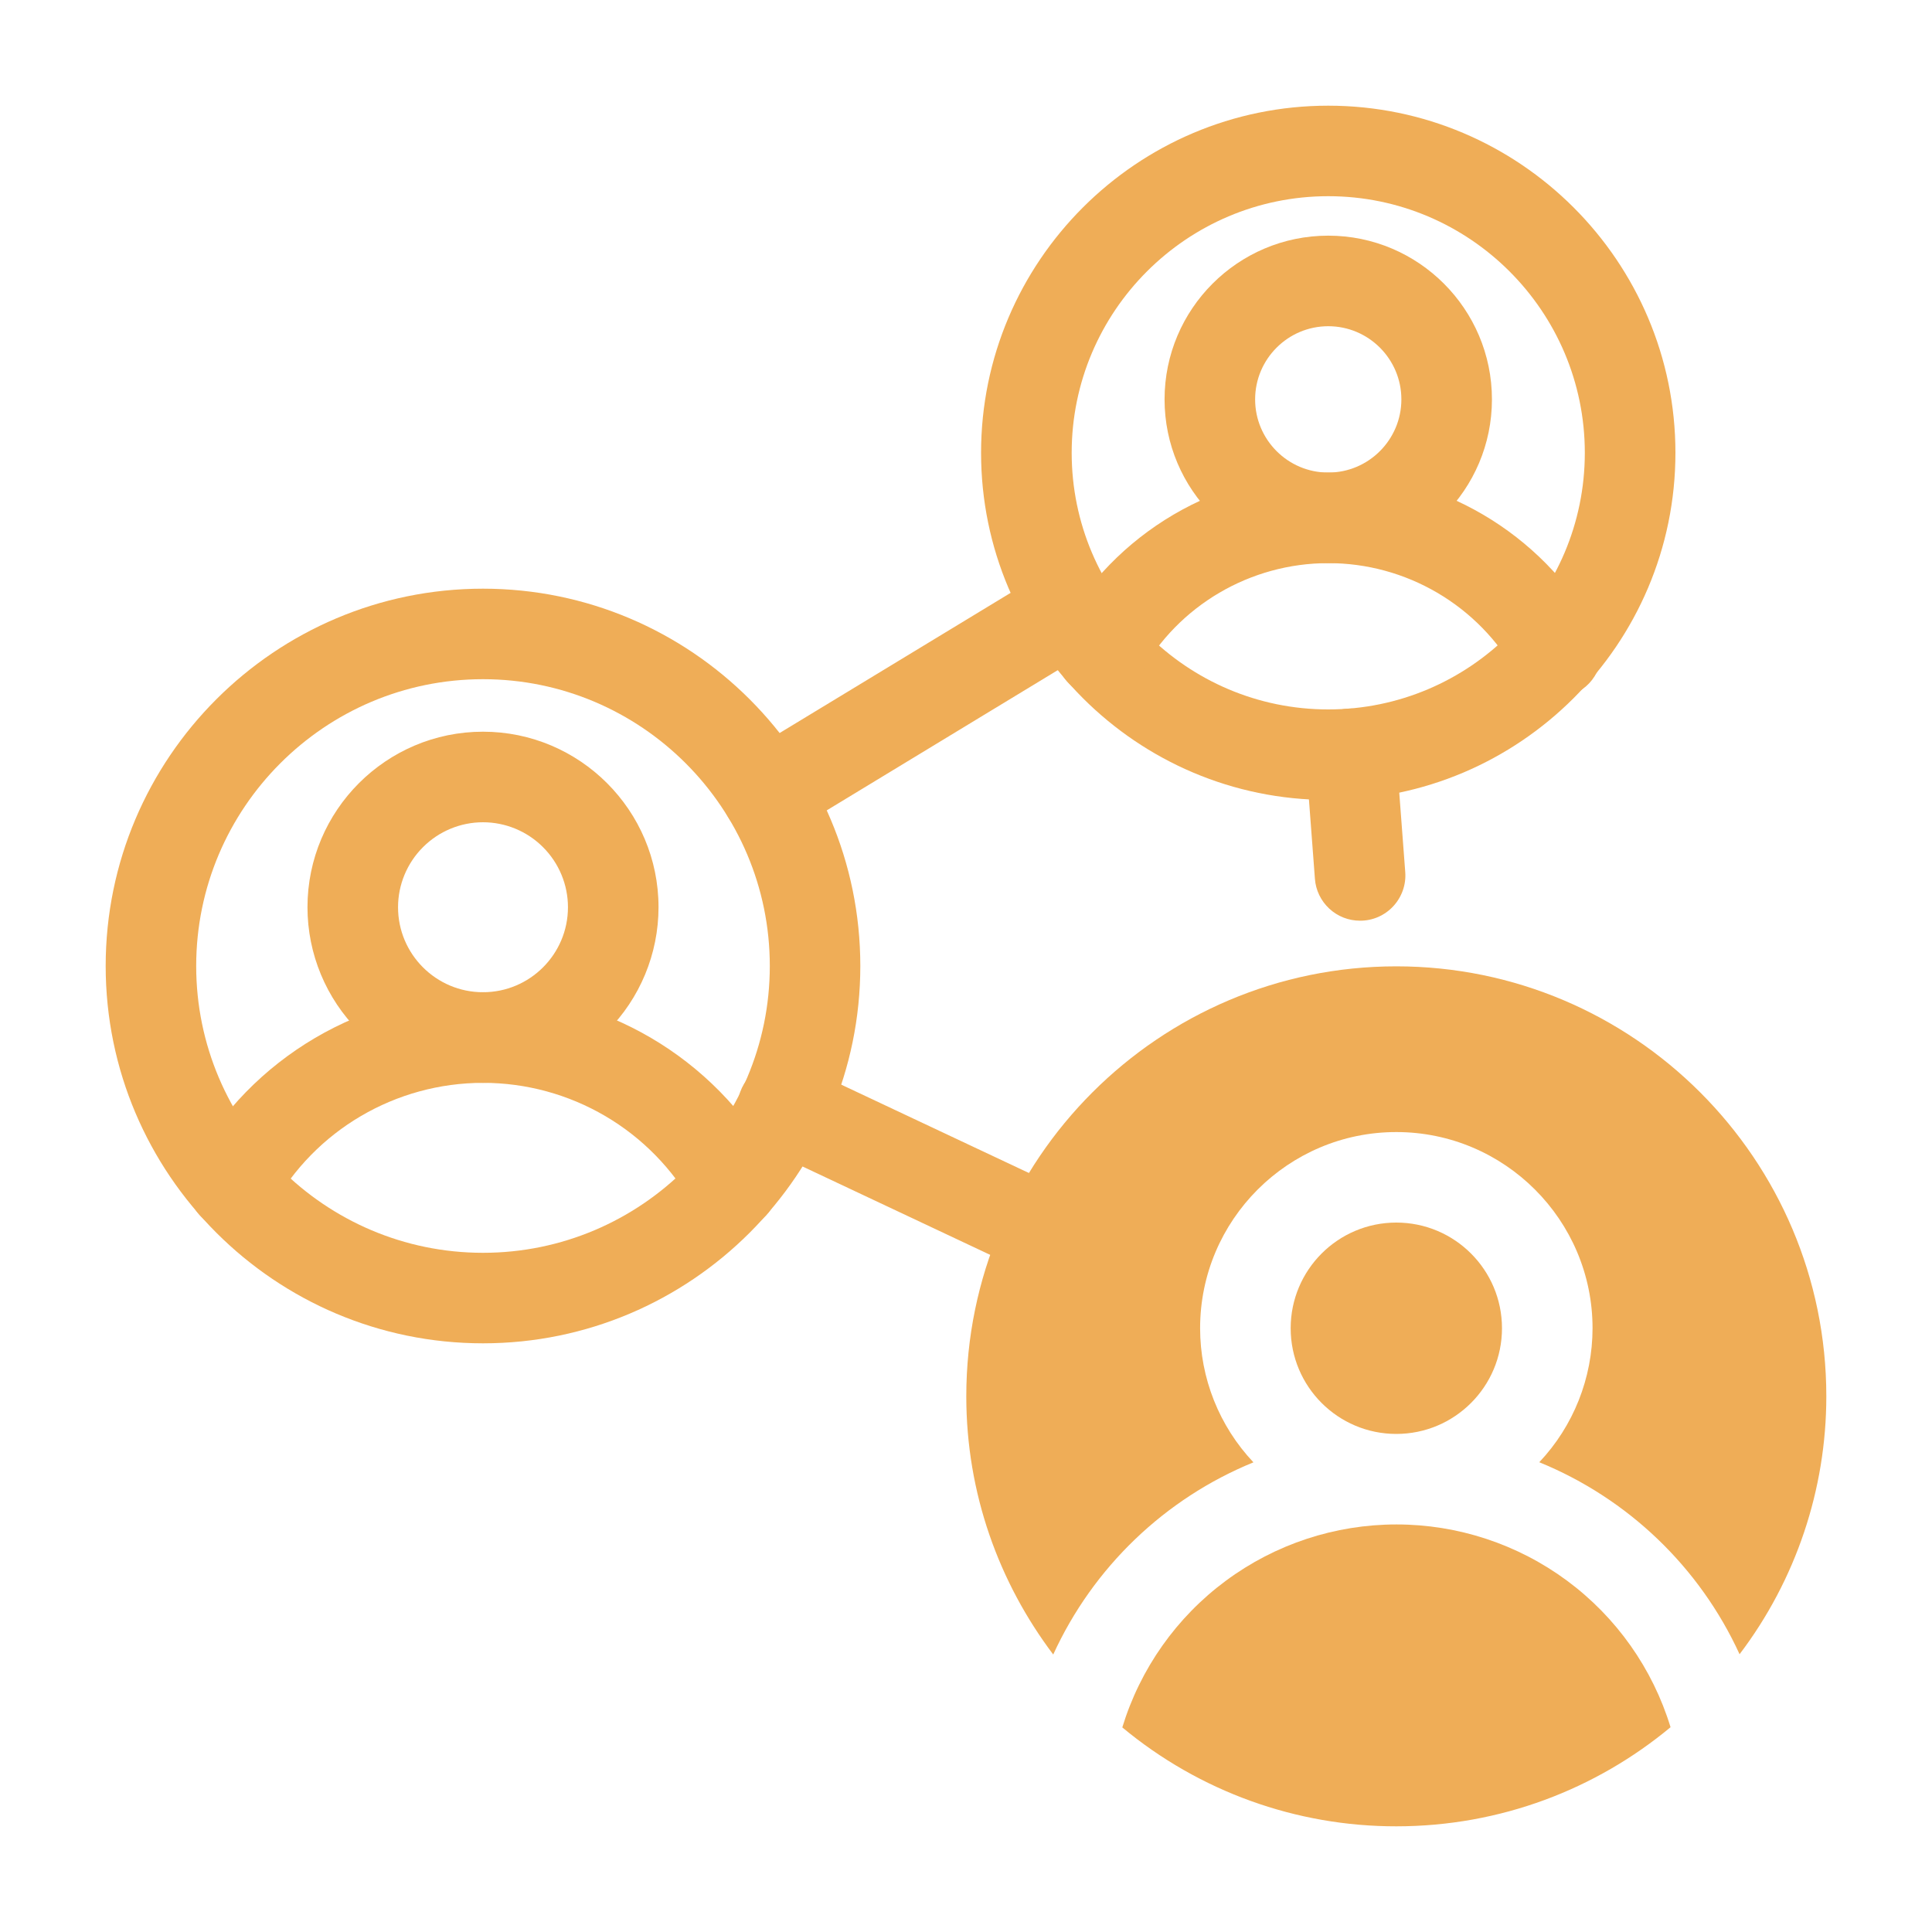
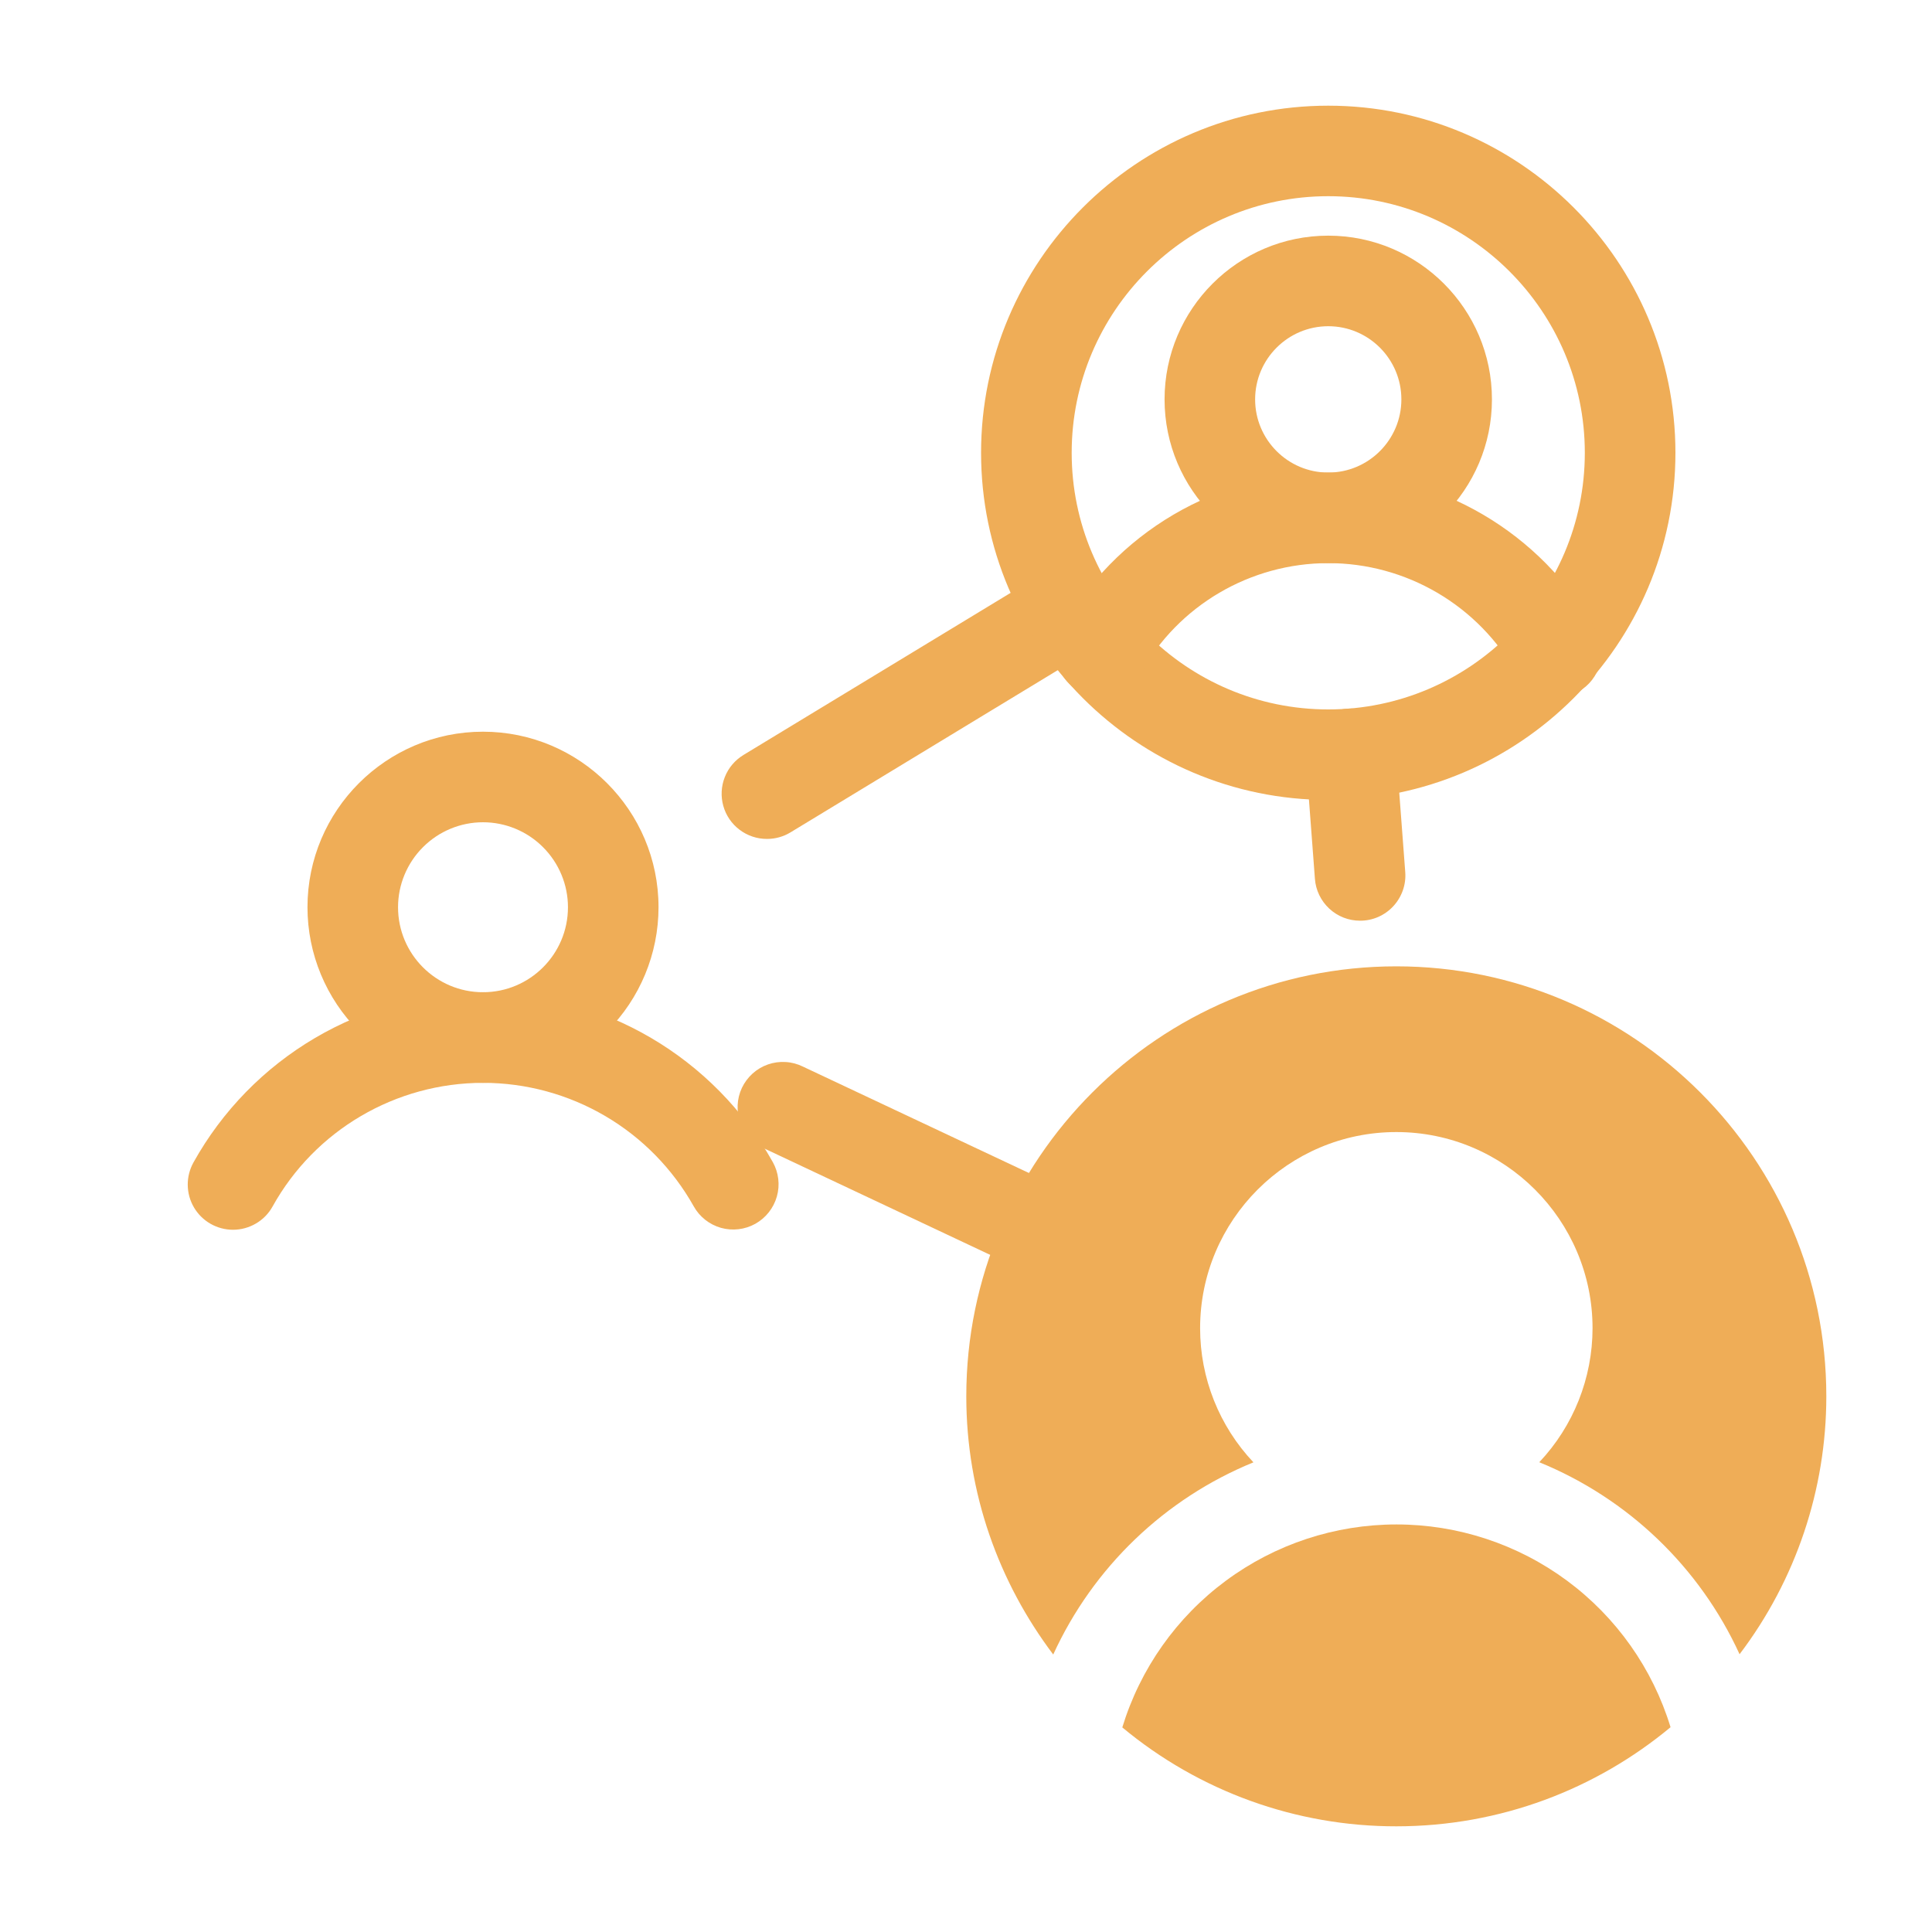
<svg xmlns="http://www.w3.org/2000/svg" width="40" height="40" viewBox="0 0 40 40" fill="none">
  <path d="M15.882 17.369C15.677 17.37 15.477 17.304 15.313 17.18C15.149 17.057 15.03 16.883 14.975 16.685C14.92 16.488 14.931 16.277 15.007 16.087C15.082 15.896 15.219 15.736 15.394 15.63L21.676 11.818C21.781 11.752 21.898 11.707 22.021 11.687C22.143 11.667 22.269 11.671 22.389 11.7C22.51 11.729 22.624 11.781 22.725 11.854C22.825 11.927 22.91 12.019 22.974 12.126C23.039 12.232 23.082 12.35 23.1 12.472C23.119 12.595 23.113 12.72 23.082 12.841C23.052 12.961 22.998 13.075 22.924 13.174C22.849 13.273 22.756 13.357 22.649 13.42L16.367 17.233C16.221 17.322 16.053 17.369 15.882 17.369ZM28.157 19.062C27.921 19.062 27.694 18.973 27.521 18.812C27.348 18.651 27.241 18.431 27.224 18.196L27.034 15.677C27.024 15.554 27.04 15.431 27.078 15.314C27.117 15.197 27.178 15.088 27.258 14.995C27.338 14.902 27.436 14.825 27.546 14.77C27.656 14.714 27.776 14.681 27.899 14.672C28.146 14.654 28.391 14.735 28.579 14.897C28.767 15.059 28.884 15.288 28.904 15.536L29.094 18.054C29.104 18.183 29.087 18.313 29.044 18.435C29.001 18.556 28.934 18.668 28.846 18.763C28.758 18.858 28.651 18.933 28.533 18.985C28.415 19.036 28.287 19.063 28.157 19.062ZM21.706 26.45C21.573 26.45 21.436 26.421 21.308 26.361L15.826 23.779C15.712 23.729 15.61 23.655 15.525 23.564C15.439 23.474 15.373 23.366 15.33 23.25C15.286 23.133 15.267 23.008 15.272 22.884C15.277 22.759 15.307 22.637 15.36 22.524C15.413 22.412 15.489 22.31 15.581 22.227C15.674 22.143 15.782 22.079 15.9 22.038C16.017 21.997 16.142 21.98 16.267 21.988C16.391 21.995 16.513 22.028 16.624 22.083L22.106 24.664C22.298 24.755 22.454 24.909 22.548 25.1C22.642 25.292 22.668 25.509 22.621 25.717C22.574 25.925 22.458 26.111 22.292 26.244C22.125 26.378 21.919 26.45 21.706 26.45Z" fill="#EFAD57" />
-   <path d="M10 27.812C5.692 27.812 2.188 24.308 2.188 20C2.188 15.692 5.692 12.188 10 12.188C14.308 12.188 17.812 15.692 17.812 20C17.812 24.308 14.308 27.812 10 27.812ZM10 14.062C6.726 14.062 4.062 16.726 4.062 20C4.062 23.274 6.726 25.938 10 25.938C13.274 25.938 15.938 23.274 15.938 20C15.938 16.726 13.274 14.062 10 14.062Z" fill="#EFAD57" />
  <path d="M4.824 25.461C4.661 25.461 4.5 25.418 4.358 25.337C4.217 25.256 4.099 25.14 4.016 24.999C3.933 24.858 3.889 24.698 3.887 24.535C3.885 24.372 3.926 24.211 4.005 24.068C4.6 22.999 5.469 22.109 6.524 21.489C7.579 20.869 8.78 20.543 10.003 20.543C12.488 20.543 14.786 21.891 16 24.06C16.121 24.277 16.152 24.534 16.084 24.773C16.016 25.012 15.856 25.215 15.639 25.337C15.422 25.458 15.165 25.488 14.926 25.421C14.687 25.353 14.484 25.193 14.363 24.976C13.928 24.201 13.296 23.555 12.53 23.106C11.764 22.657 10.891 22.419 10.003 22.419C8.191 22.419 6.521 23.399 5.644 24.978C5.563 25.125 5.444 25.247 5.3 25.331C5.155 25.416 4.991 25.461 4.824 25.461Z" fill="#EFAD57" />
  <path d="M10 22.419C9.036 22.418 8.112 22.034 7.431 21.352C6.75 20.671 6.366 19.747 6.366 18.783C6.366 16.779 7.996 15.149 10 15.149C12.004 15.149 13.634 16.779 13.634 18.783C13.634 19.747 13.25 20.671 12.569 21.352C11.888 22.034 10.964 22.418 10 22.419ZM10 17.024C9.534 17.024 9.086 17.21 8.757 17.54C8.427 17.87 8.241 18.317 8.241 18.783C8.241 19.754 9.029 20.543 10 20.543C10.971 20.543 11.759 19.754 11.759 18.783C11.759 18.317 11.573 17.87 11.243 17.54C10.914 17.21 10.466 17.024 10 17.024ZM27.5 16.562C23.538 16.562 20.312 13.338 20.312 9.375C20.312 5.412 23.538 2.188 27.5 2.188C31.462 2.188 34.688 5.412 34.688 9.375C34.688 13.338 31.462 16.562 27.5 16.562ZM27.5 4.062C24.571 4.062 22.188 6.446 22.188 9.375C22.188 12.304 24.571 14.688 27.5 14.688C30.429 14.688 32.812 12.304 32.812 9.375C32.812 6.446 30.429 4.062 27.5 4.062Z" fill="#EFAD57" />
  <path d="M22.794 14.425C22.631 14.425 22.47 14.382 22.328 14.301C22.187 14.22 22.069 14.104 21.986 13.963C21.903 13.822 21.859 13.662 21.857 13.499C21.855 13.336 21.896 13.175 21.975 13.033C22.523 12.047 23.324 11.226 24.296 10.655C25.268 10.084 26.375 9.783 27.503 9.784C29.793 9.784 31.911 11.026 33.029 13.024C33.092 13.132 33.134 13.251 33.151 13.375C33.168 13.499 33.16 13.625 33.127 13.745C33.094 13.866 33.038 13.979 32.961 14.078C32.885 14.176 32.789 14.259 32.68 14.32C32.571 14.381 32.45 14.419 32.326 14.433C32.202 14.447 32.076 14.436 31.956 14.401C31.837 14.365 31.725 14.306 31.628 14.227C31.532 14.148 31.452 14.05 31.393 13.94C31.006 13.248 30.441 12.673 29.757 12.272C29.073 11.871 28.295 11.659 27.503 11.659C25.886 11.659 24.396 12.534 23.615 13.942C23.534 14.088 23.415 14.211 23.271 14.296C23.126 14.38 22.961 14.425 22.794 14.425Z" fill="#EFAD57" />
  <path d="M27.5 11.659C25.631 11.659 24.111 10.138 24.111 8.269C24.111 6.399 25.631 4.879 27.5 4.879C29.369 4.879 30.889 6.4 30.889 8.269C30.889 10.137 29.369 11.659 27.5 11.659ZM27.5 6.754C26.665 6.754 25.986 7.434 25.986 8.269C25.986 9.104 26.665 9.784 27.5 9.784C28.335 9.784 29.014 9.104 29.014 8.269C29.014 7.433 28.335 6.754 27.5 6.754ZM25.951 30.276C25.242 29.525 24.847 28.532 24.847 27.5C24.847 25.26 26.669 23.438 28.909 23.438C31.149 23.438 32.972 25.26 32.972 27.5C32.971 28.531 32.577 29.524 31.869 30.274C33.706 31.024 35.189 32.445 36.016 34.249C37.181 32.713 37.812 30.838 37.812 28.909C37.812 24.001 33.819 20.007 28.909 20.007C24 20.007 20.006 24 20.006 28.909C20.006 30.916 20.681 32.764 21.806 34.255C22.632 32.45 24.114 31.027 25.951 30.276Z" fill="#EFAD57" />
  <path d="M28.913 31.562C27.641 31.562 26.403 31.97 25.381 32.727C24.359 33.483 23.607 34.548 23.236 35.764C24.83 37.09 26.837 37.814 28.909 37.812C31.066 37.812 33.045 37.041 34.587 35.76C34.216 34.545 33.464 33.481 32.442 32.725C31.421 31.97 30.183 31.562 28.913 31.562Z" fill="#EFAD57" />
-   <path d="M28.909 29.688C30.117 29.688 31.097 28.708 31.097 27.5C31.097 26.292 30.117 25.312 28.909 25.312C27.701 25.312 26.722 26.292 26.722 27.5C26.722 28.708 27.701 29.688 28.909 29.688Z" fill="#EFAD57" />
</svg>